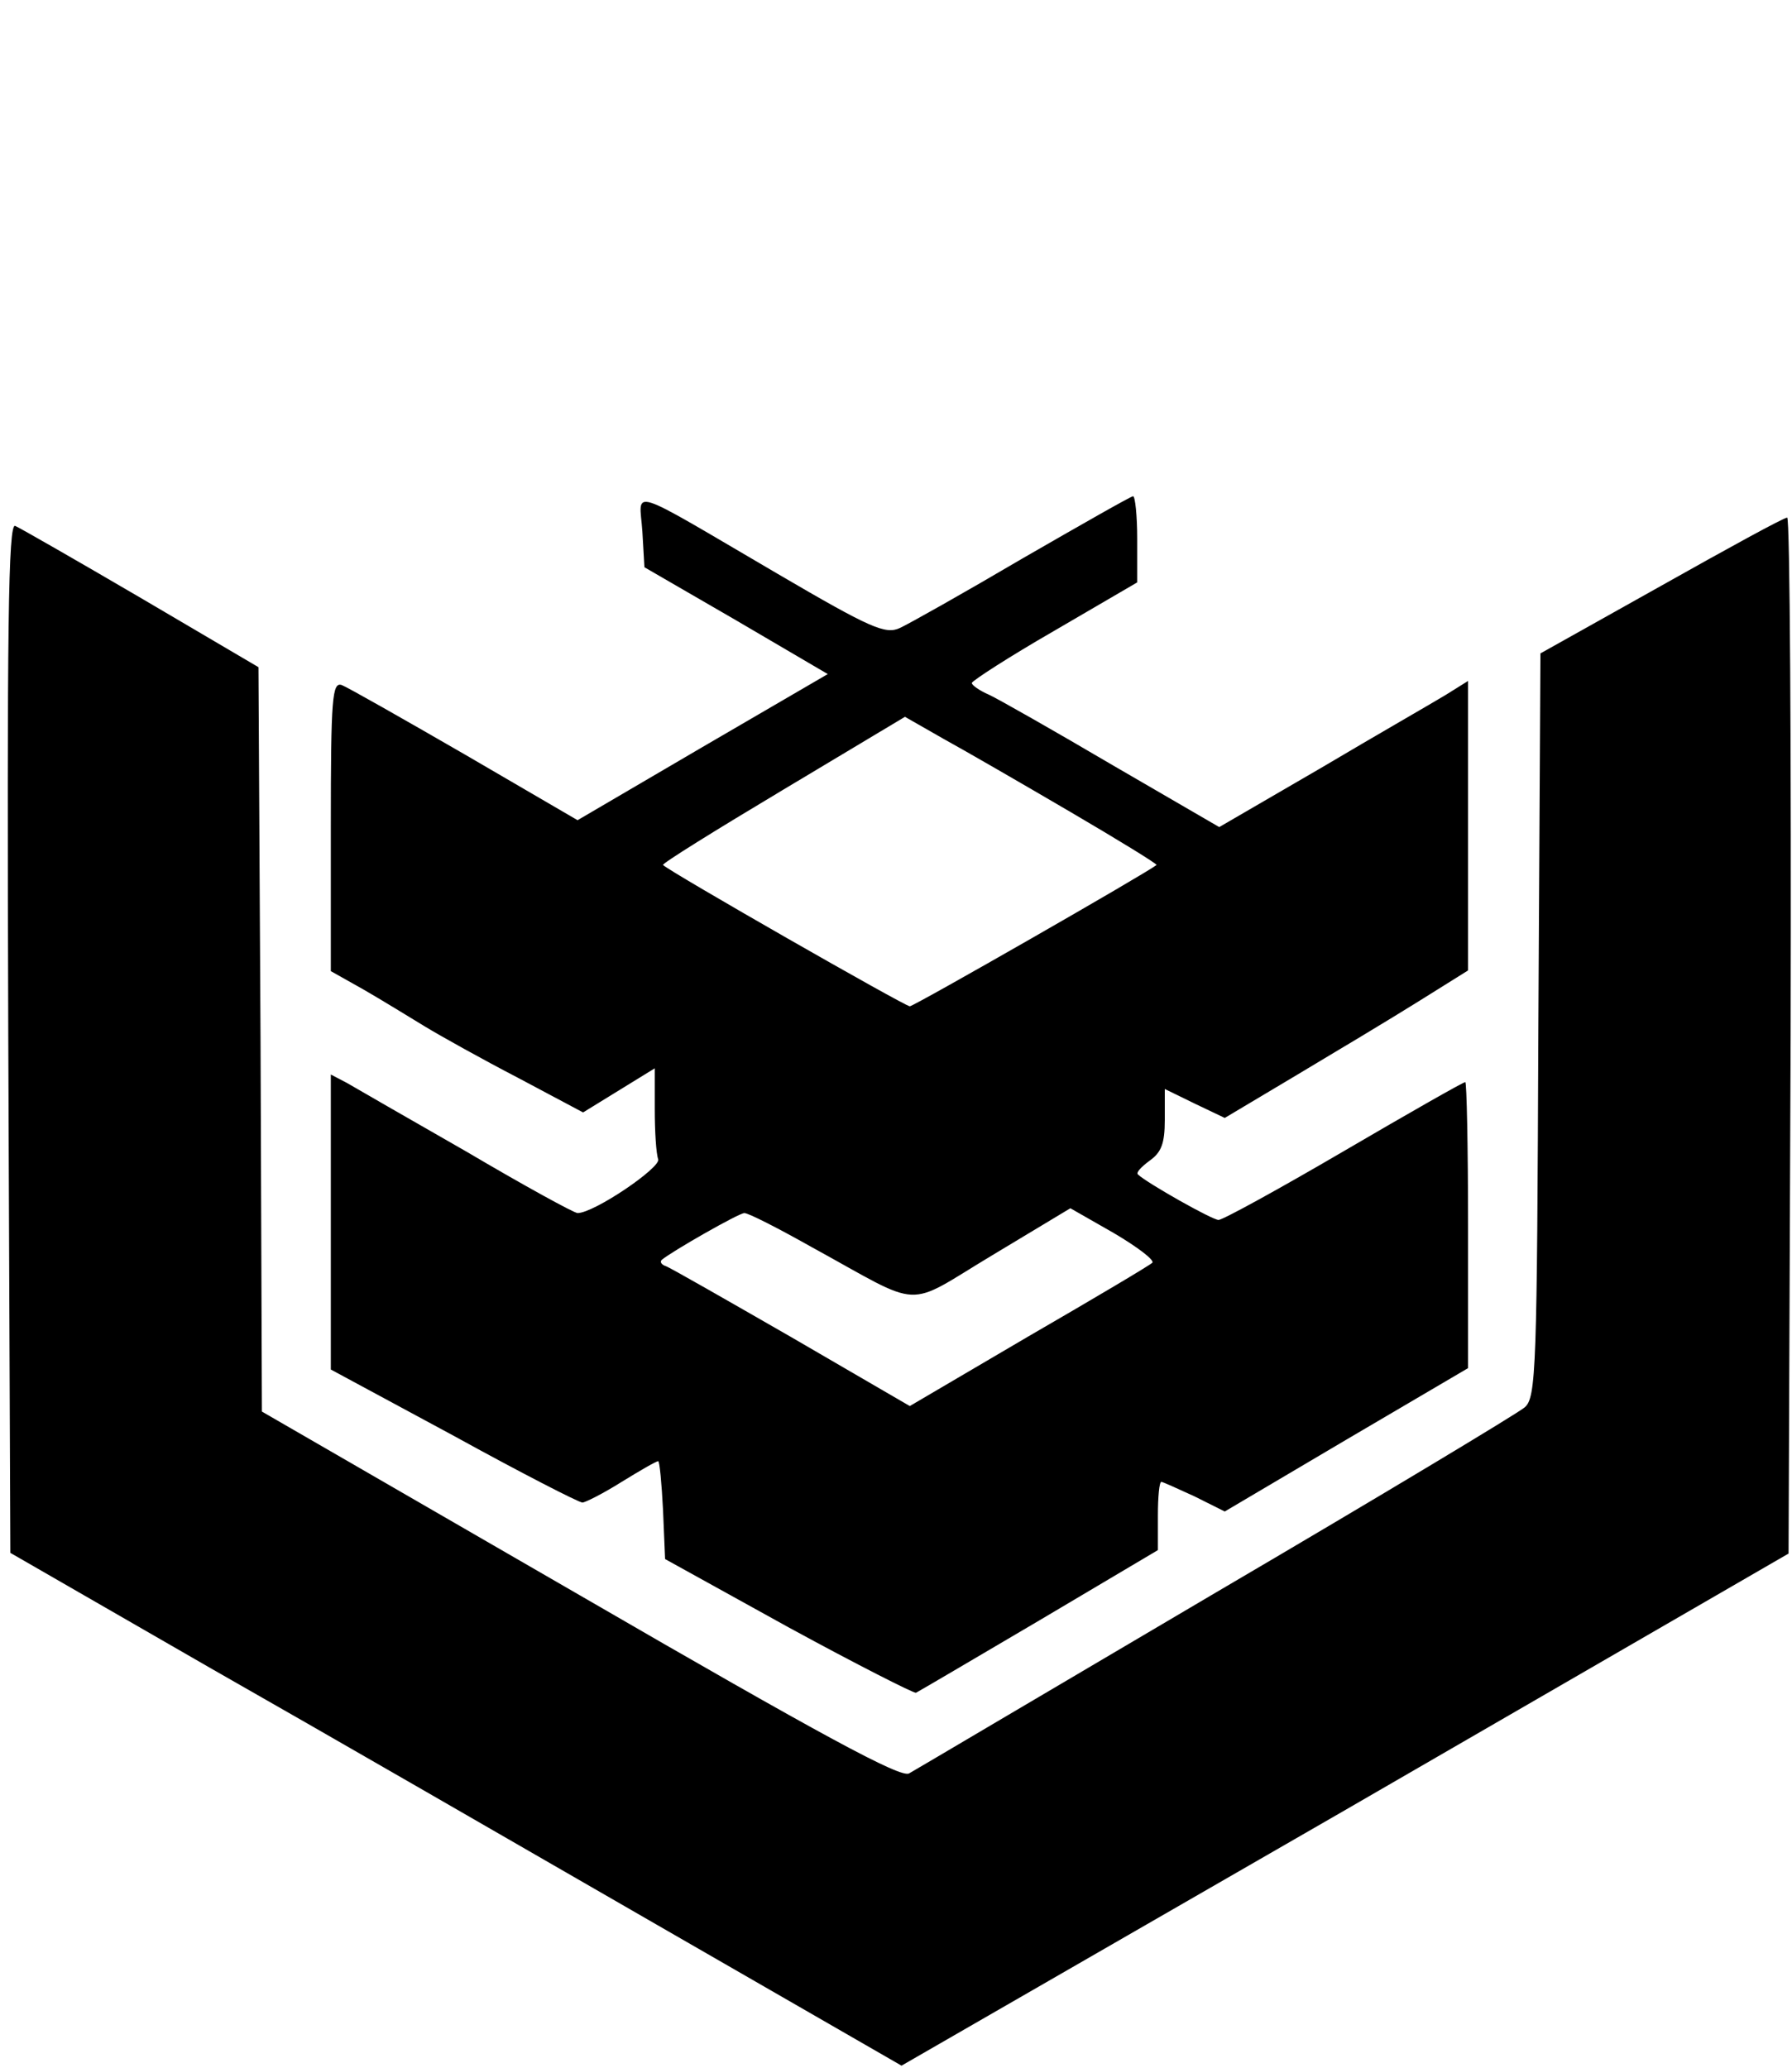
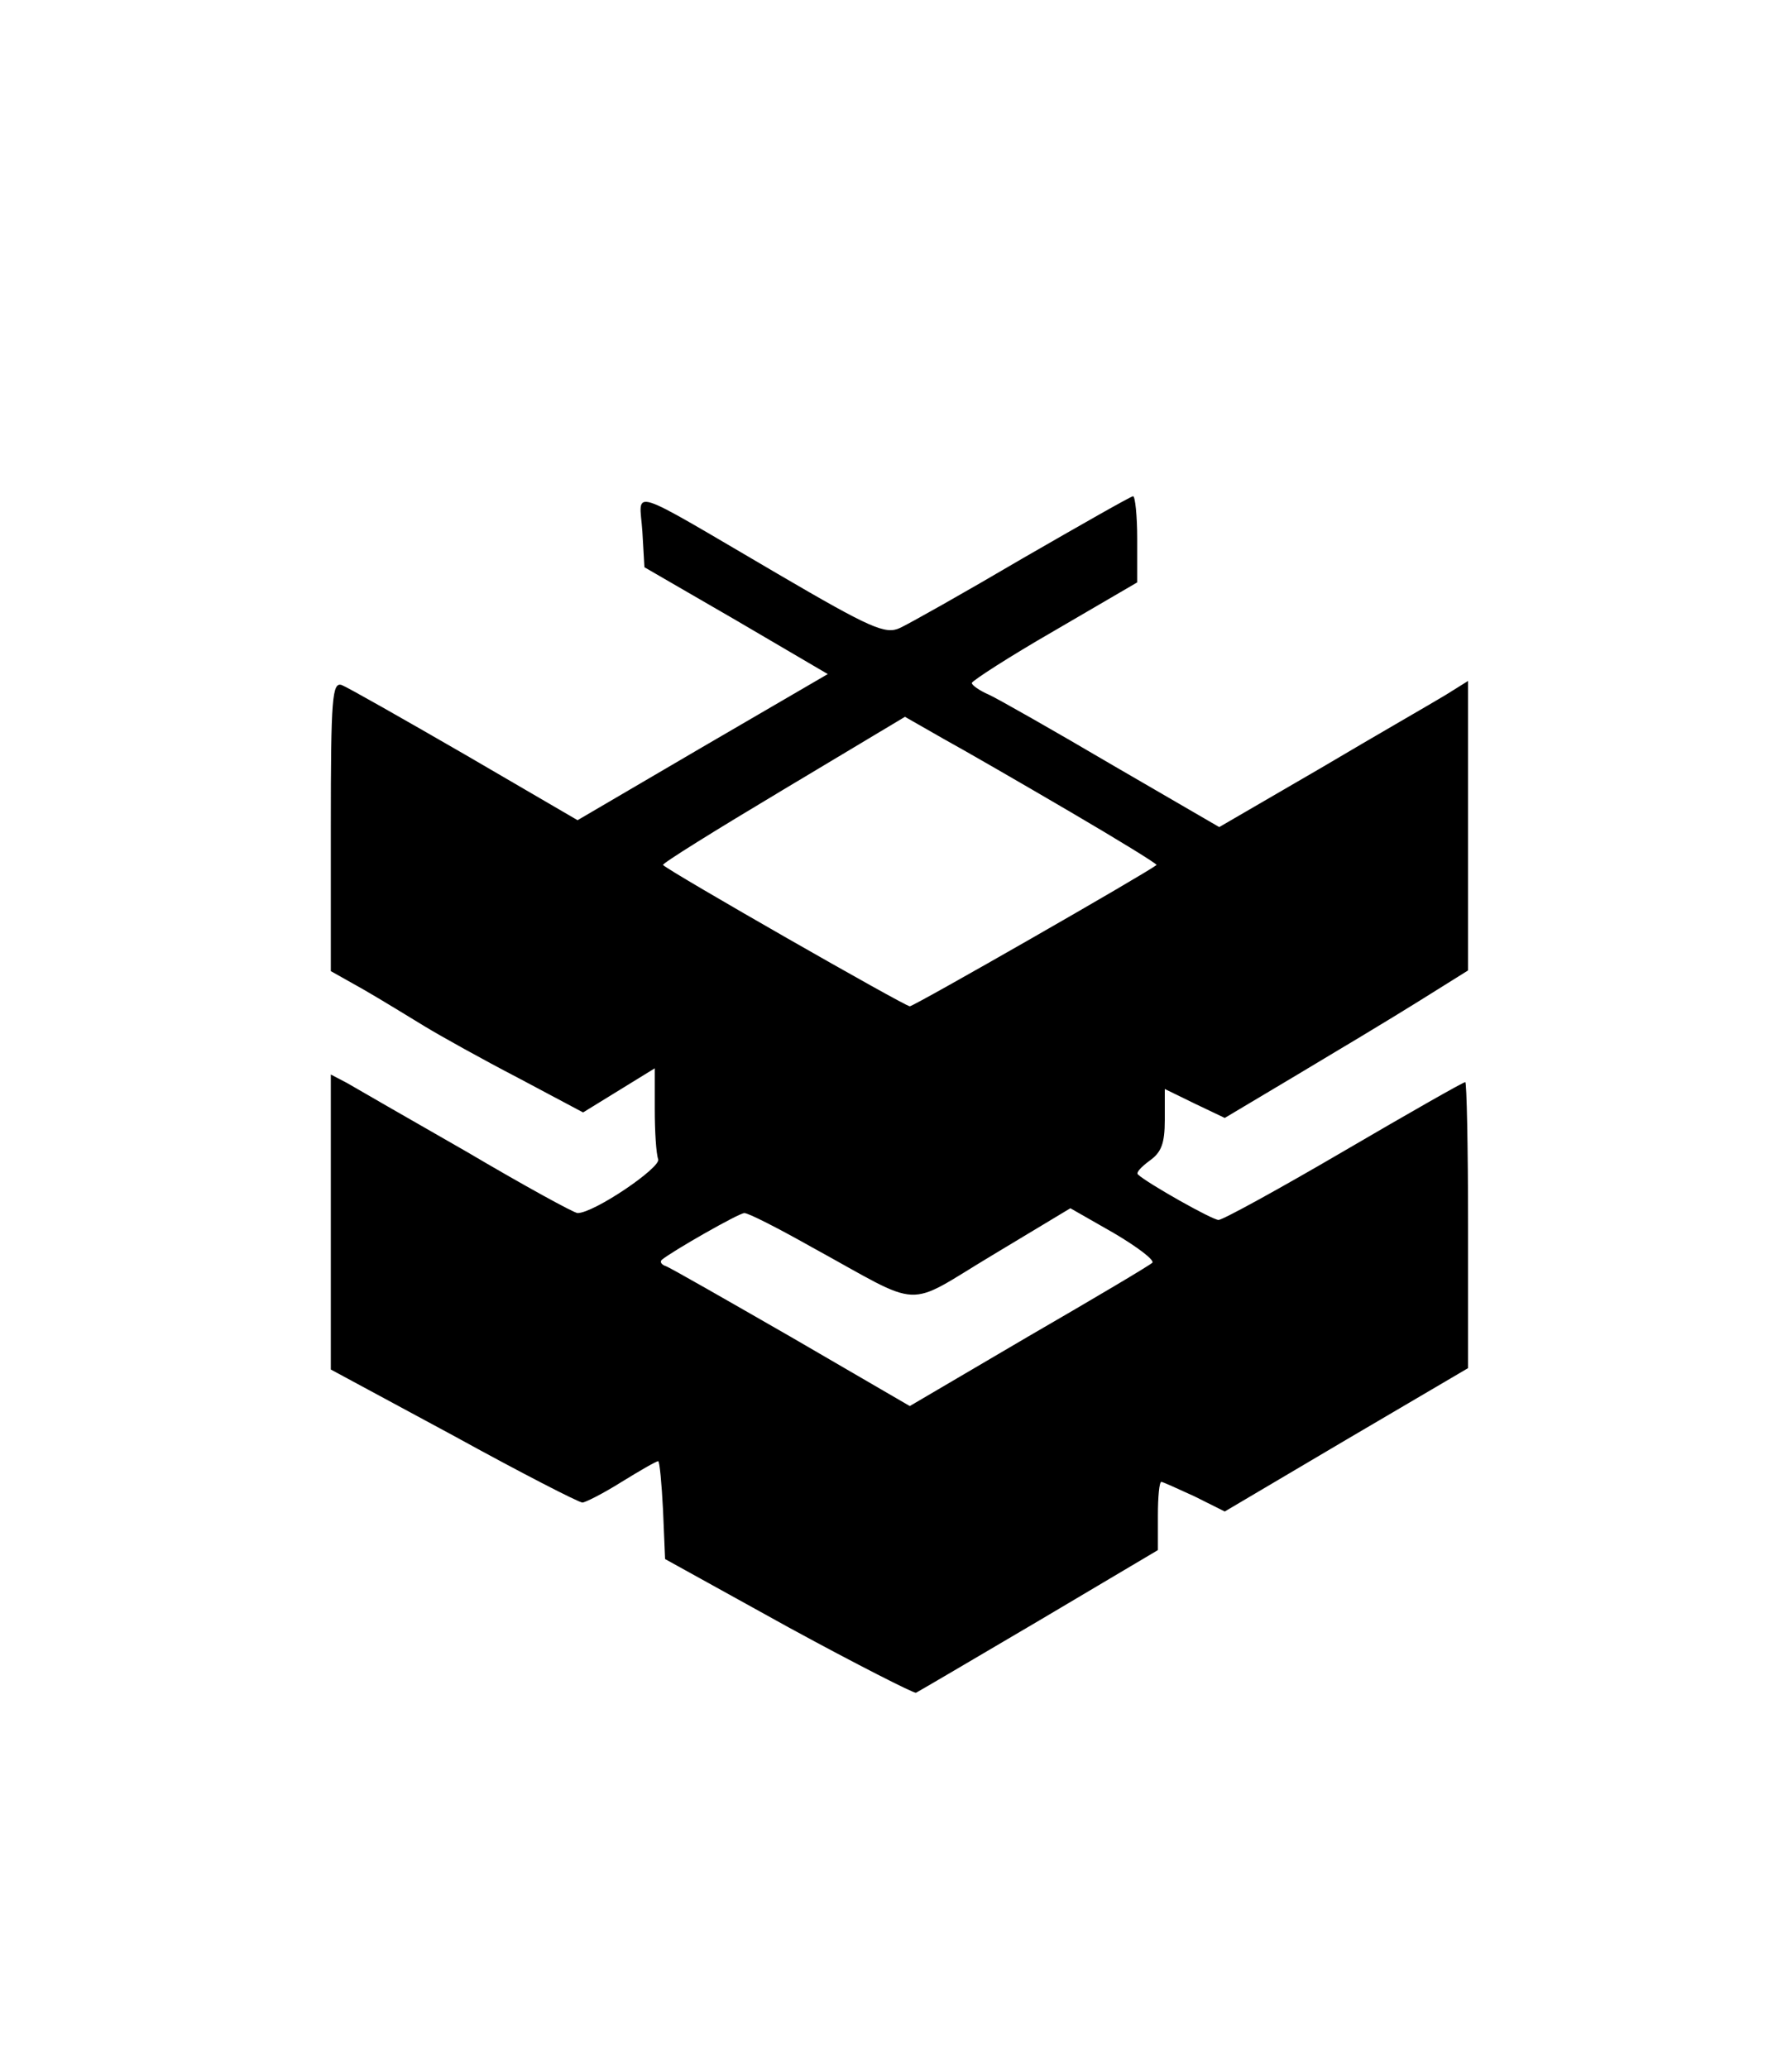
<svg xmlns="http://www.w3.org/2000/svg" version="1.0" width="260pt" height="300pt" viewBox="0 0 260 300" preserveAspectRatio="xMidYMid meet">
  <g transform="translate(0,300) scale(0.1,-0.1)" fill="#000000" stroke="none">
    <path d="M932 2229 l3 -52 133 -77 133 -78 -182 -106 -181 -106 -163 95 c-90 52 -171 98 -179 101 -14 5 -16 -18 -16 -205 l0 -210 48 -27 c26 -15 65 -39 88 -53 23 -14 84 -48 136 -75 l94 -50 52 32 52 32 0 -59 c0 -33 2 -65 5 -73 4 -12 -93 -78 -117 -78 -5 0 -78 40 -161 89 -84 48 -162 93 -174 100 l-23 12 0 -214 0 -214 178 -96 c98 -54 182 -97 187 -97 4 0 30 13 57 30 26 16 50 30 53 30 2 0 5 -32 7 -71 l3 -71 179 -99 c99 -54 182 -96 185 -95 4 2 84 49 179 105 l172 102 0 50 c0 27 2 49 5 49 2 0 24 -10 48 -21 l44 -22 176 104 177 104 0 208 c0 114 -2 207 -4 207 -3 0 -82 -45 -176 -100 -94 -55 -176 -100 -182 -100 -9 0 -103 53 -117 66 -3 3 5 11 17 20 17 12 22 25 22 59 l0 45 43 -21 44 -21 104 62 c57 34 137 82 177 107 l72 45 0 210 0 210 -32 -20 c-18 -11 -100 -58 -181 -106 l-148 -86 -155 90 c-85 50 -166 96 -179 102 -14 6 -25 14 -25 17 0 3 54 38 120 76 l120 70 0 63 c0 34 -3 62 -6 62 -3 0 -75 -41 -160 -90 -85 -50 -165 -95 -178 -101 -21 -10 -42 -1 -177 78 -224 131 -201 124 -197 62z m621 -407 c70 -41 127 -76 125 -77 -15 -12 -352 -205 -358 -205 -7 0 -348 195 -358 205 -2 2 77 51 174 109 l177 106 56 -32 c31 -17 114 -65 184 -106z m119 -654 c-4 -4 -85 -52 -180 -107 l-172 -101 -172 100 c-94 54 -176 101 -182 103 -6 2 -9 6 -6 9 14 12 112 68 120 68 6 0 49 -22 97 -49 166 -91 133 -90 263 -12 l113 68 63 -36 c34 -20 59 -39 56 -43z" />
-     <path d="M2410 2150 l-175 -98 -3 -540 c-2 -498 -3 -540 -20 -554 -9 -8 -210 -129 -447 -268 -236 -139 -437 -258 -446 -263 -12 -7 -125 54 -477 258 l-462 267 -2 540 -3 540 -170 100 c-94 55 -176 102 -183 105 -10 4 -12 -145 -10 -742 l3 -748 290 -167 c160 -91 451 -259 647 -372 l356 -205 644 371 643 372 3 752 c1 414 -1 752 -5 751 -5 0 -87 -45 -183 -99z" />
  </g>
</svg>